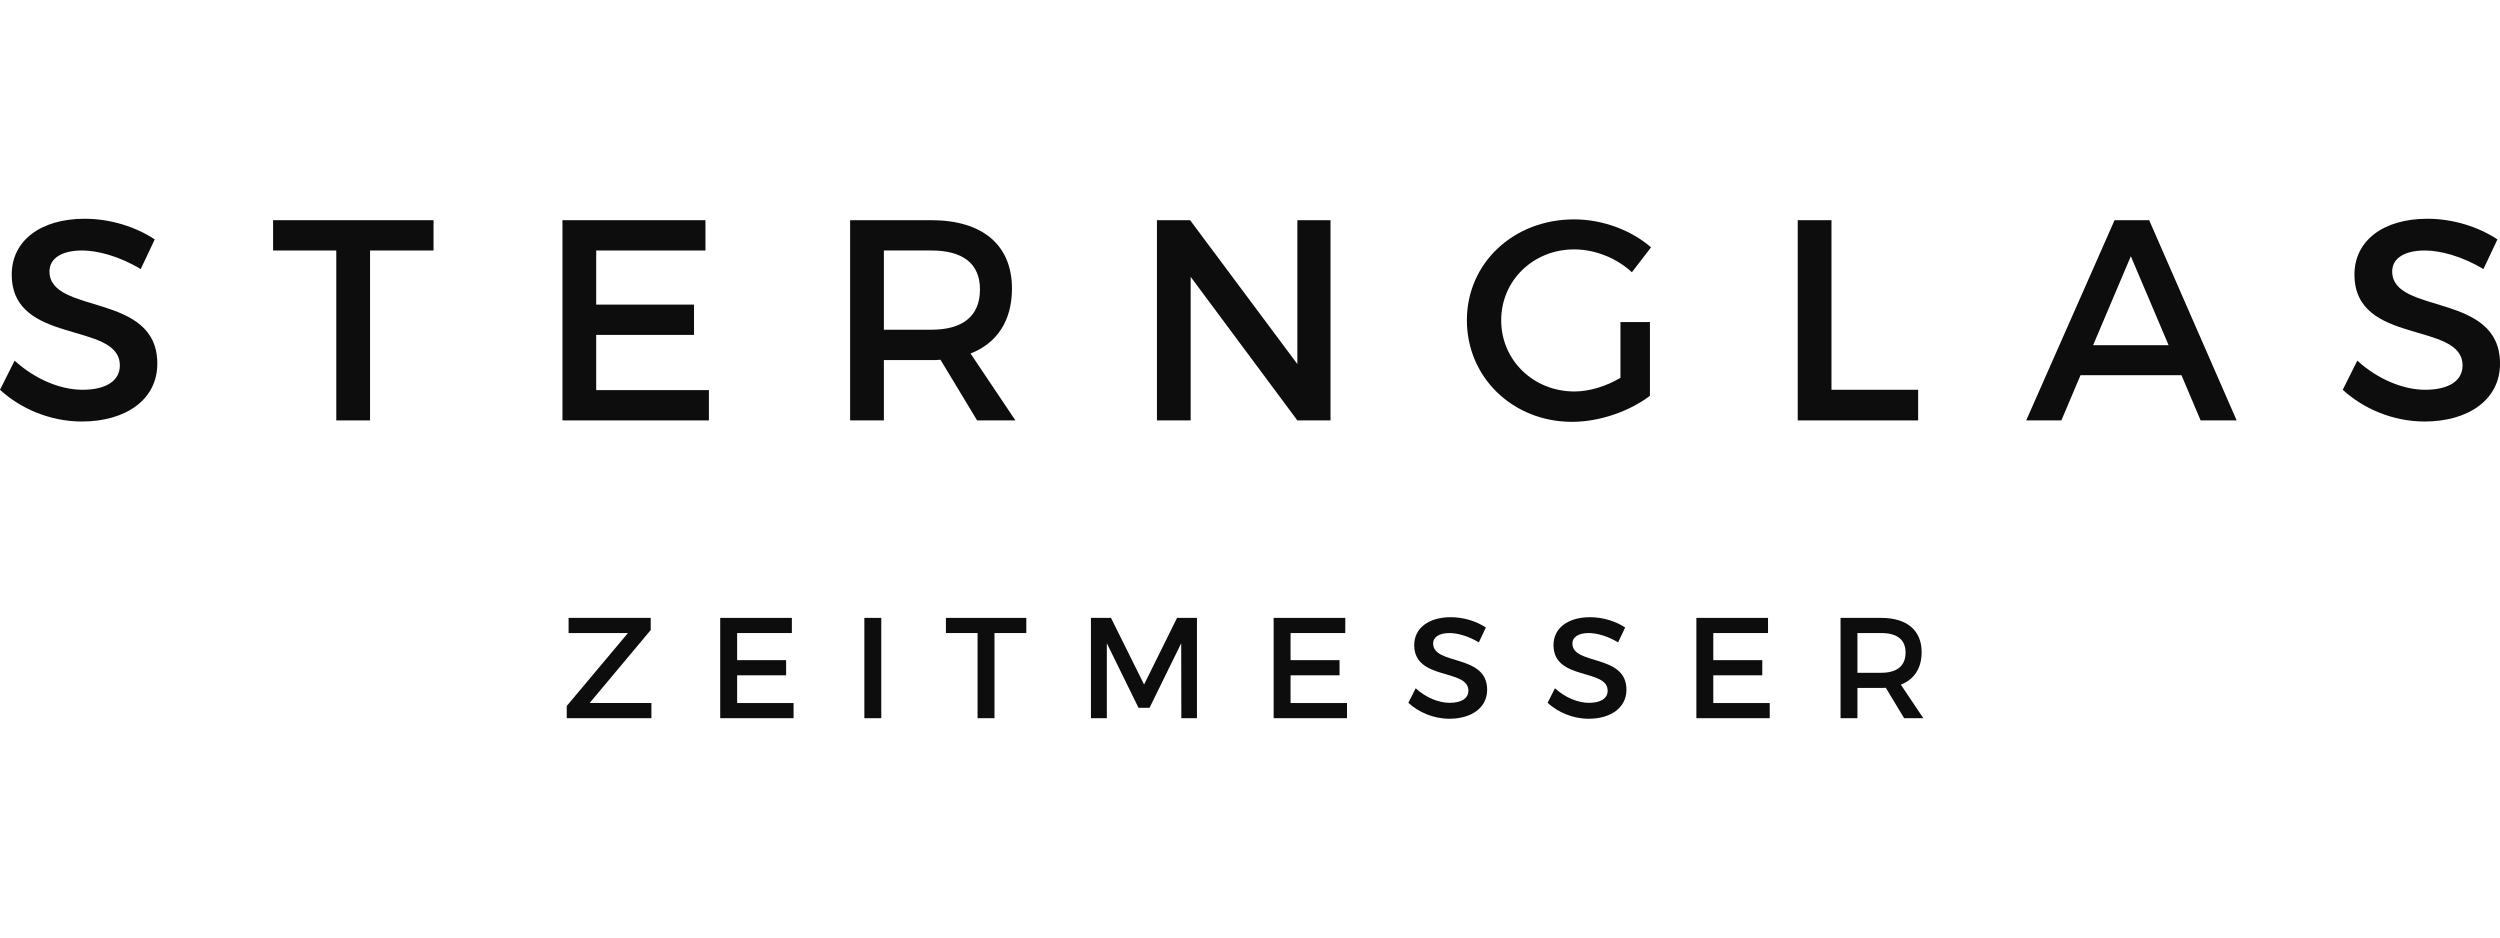
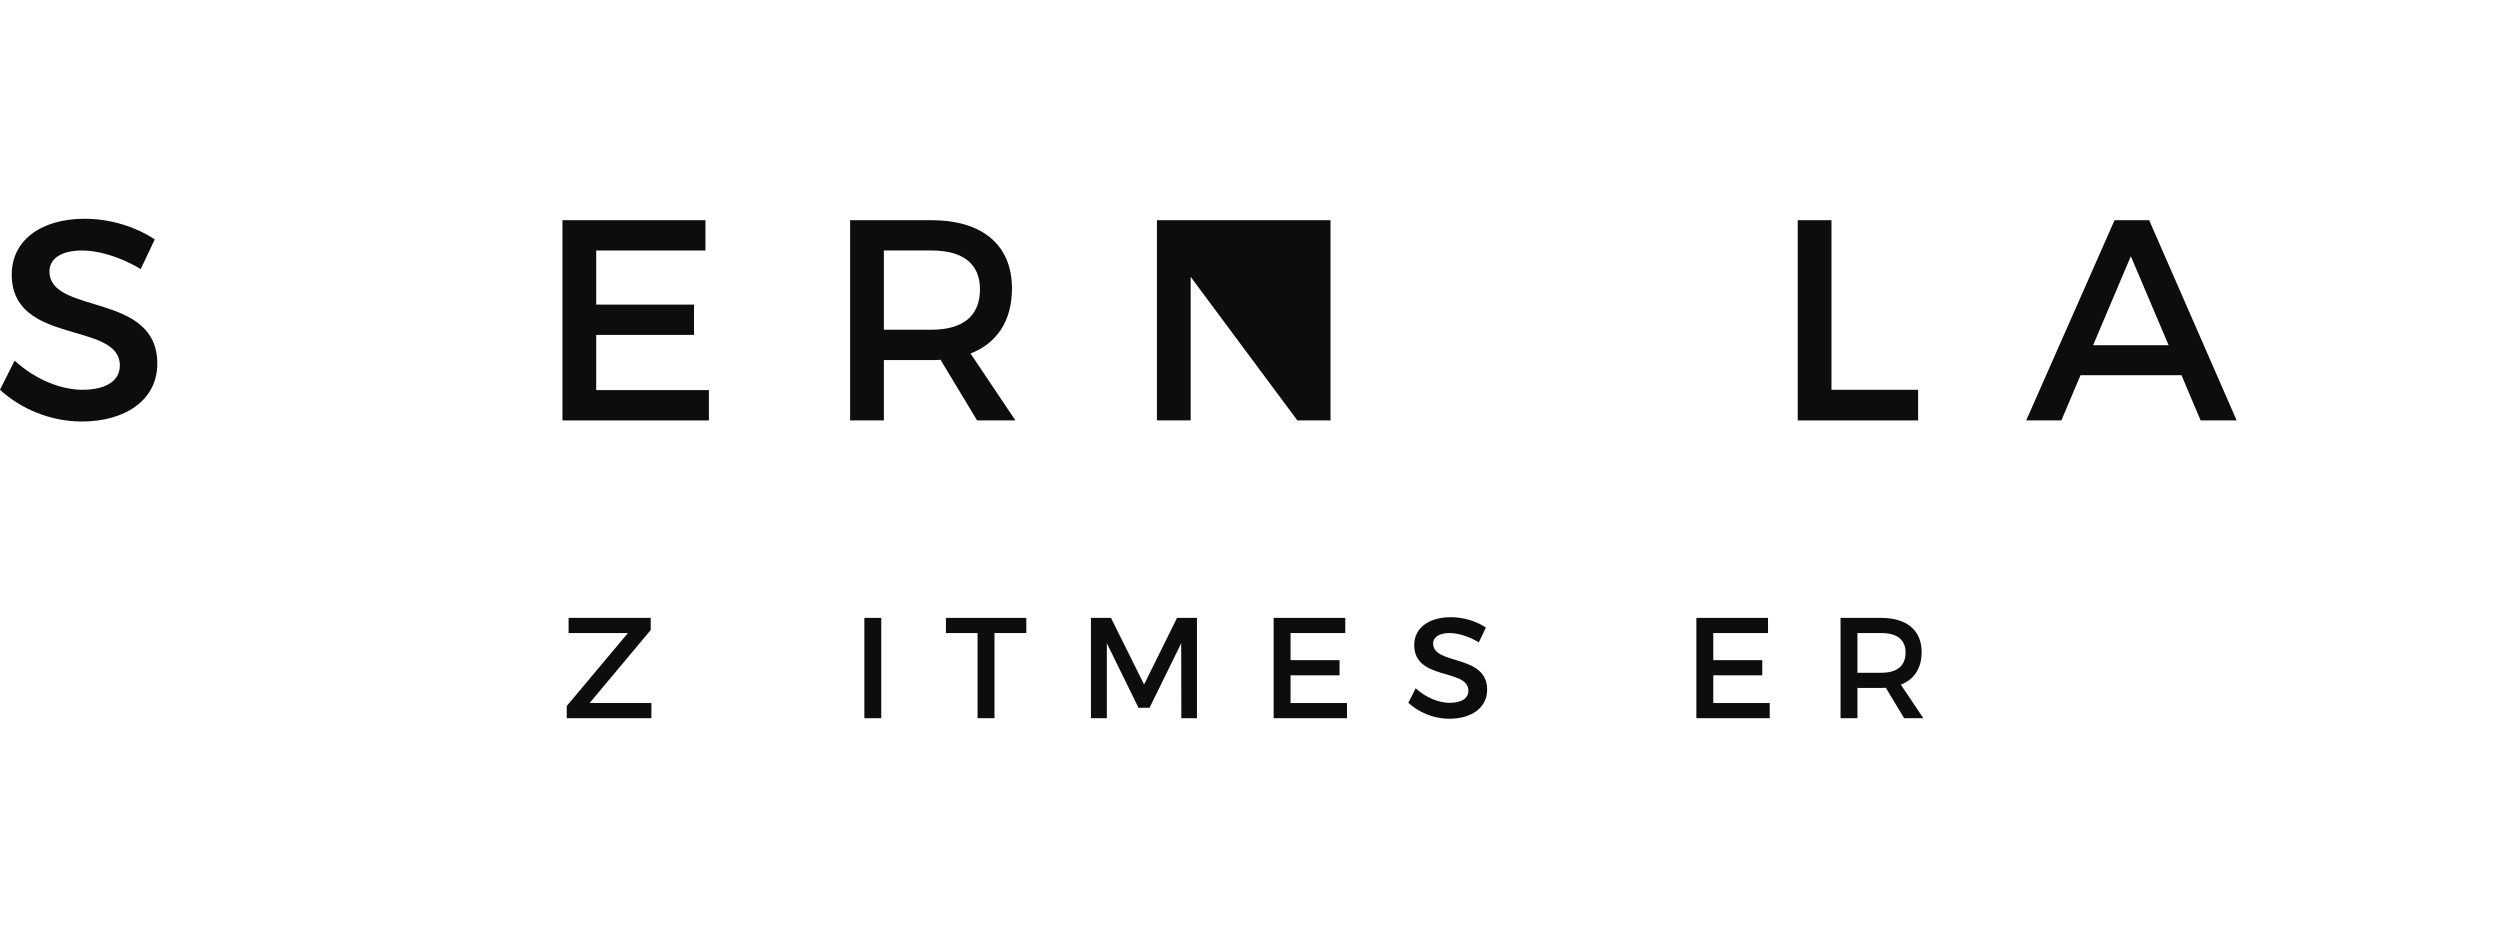
<svg xmlns="http://www.w3.org/2000/svg" version="1.1" x="0" y="0" width="320" height="120" viewBox="0, 0, 320, 120">
  <g id="Background">
    <rect x="0" y="0" width="320" height="120" fill="#000000" fill-opacity="0" />
  </g>
  <g id="Wortmarke">
    <path d="M245.971,83.472 C245.971,80.688 244.081,79.089 240.798,79.089 L235.59,79.089 L235.59,91.93 L237.751,91.93 L237.751,88.056 L240.798,88.056 C240.997,88.056 241.199,88.056 241.385,88.039 L243.731,91.93 L246.187,91.93 L243.309,87.635 C245.014,86.976 245.971,85.527 245.971,83.472 z M240.798,86.115 L237.751,86.115 L237.751,81.03 L240.798,81.03 C242.777,81.03 243.912,81.838 243.912,83.525 C243.912,85.272 242.777,86.115 240.798,86.115 z" fill="#0D0D0D" />
    <path d="M219.301,86.44 L225.572,86.44 L225.572,84.499 L219.301,84.499 L219.301,81.03 L226.307,81.03 L226.307,79.089 L217.136,79.089 L217.136,91.929 L226.526,91.929 L226.526,89.989 L219.301,89.989 z" fill="#0D0D0D" />
-     <path d="M201.269,82.374 C201.269,81.513 202.095,81.03 203.362,81.03 C204.332,81.03 205.725,81.382 207.118,82.224 L208.02,80.319 C206.826,79.528 205.193,79.001 203.526,79.001 C200.736,79.001 198.847,80.372 198.847,82.576 C198.847,87.143 205.78,85.545 205.78,88.408 C205.78,89.4 204.885,89.962 203.378,89.962 C202.003,89.962 200.353,89.304 199.032,88.101 L198.095,89.962 C199.416,91.174 201.323,92 203.341,92 C206.164,92 208.185,90.594 208.185,88.294 C208.202,83.674 201.269,85.184 201.269,82.374 z" fill="#0D0D0D" />
    <path d="M183.443,82.374 C183.443,81.513 184.266,81.03 185.532,81.03 C186.502,81.03 187.899,81.382 189.292,82.224 L190.19,80.319 C188.997,79.528 187.368,79.001 185.696,79.001 C182.91,79.001 181.02,80.372 181.02,82.576 C181.02,87.143 187.954,85.545 187.954,88.408 C187.954,89.4 187.055,89.962 185.549,89.962 C184.173,89.962 182.523,89.304 181.205,88.101 L180.269,89.962 C181.589,91.174 183.497,92 185.511,92 C188.338,92 190.355,90.594 190.355,88.294 C190.372,83.674 183.443,85.184 183.443,82.374 z" fill="#0D0D0D" />
    <path d="M165.191,86.44 L171.462,86.44 L171.462,84.499 L165.191,84.499 L165.191,81.03 L172.196,81.03 L172.196,79.089 L163.026,79.089 L163.026,91.929 L172.416,91.929 L172.416,89.989 L165.191,89.989 z" fill="#0D0D0D" />
    <path d="M146.442,87.617 L142.205,79.089 L139.639,79.089 L139.639,91.929 L141.676,91.929 L141.676,82.339 L145.728,90.595 L147.142,90.595 L151.193,82.339 L151.211,91.929 L153.21,91.929 L153.21,79.089 L150.662,79.089 z" fill="#0D0D0D" />
    <path d="M121.078,81.03 L125.129,81.03 L125.129,91.929 L127.295,91.929 L127.295,81.03 L131.368,81.03 L131.368,79.089 L121.078,79.089 z" fill="#0D0D0D" />
    <path d="M110.638,79.089 L112.803,79.089 L112.803,91.93 L110.638,91.93 z" fill="#0D0D0D" />
-     <path d="M94.353,86.44 L100.624,86.44 L100.624,84.499 L94.353,84.499 L94.353,81.03 L101.358,81.03 L101.358,79.089 L92.188,79.089 L92.188,91.929 L101.578,91.929 L101.578,89.989 L94.353,89.989 z" fill="#0D0D0D" />
    <path d="M83.292,80.644 L83.292,79.089 L72.78,79.089 L72.78,81.03 L80.375,81.03 L72.543,90.366 L72.543,91.929 L83.381,91.929 L83.381,89.98 L75.477,89.98 z" fill="#0D0D0D" />
-     <path d="M306.202,34.743 C306.202,33.018 307.847,32.063 310.375,32.063 C312.315,32.063 315.095,32.764 317.879,34.445 L319.672,30.645 C317.291,29.06 314.035,28 310.703,28 C305.138,28 301.37,30.75 301.37,35.145 C301.37,44.261 315.208,41.074 315.208,46.782 C315.208,48.761 313.412,49.891 310.41,49.891 C307.663,49.891 304.372,48.578 301.736,46.161 L299.871,49.891 C302.504,52.316 306.312,53.954 310.338,53.954 C315.974,53.954 320,51.143 320,46.563 C320.038,37.335 306.202,40.338 306.202,34.743 z" fill="#0D0D0D" />
    <path d="M270.664,28.184 L259.353,53.814 L263.854,53.814 L266.307,48.026 L279.229,48.026 L281.681,53.814 L286.292,53.814 L275.094,28.184 L270.664,28.184 z M267.918,44.182 L272.747,32.799 L277.581,44.182 L267.918,44.182 z" fill="#0D0D0D" />
    <path d="M245.521,49.891 L234.429,49.891 L234.429,28.184 L230.109,28.184 L230.109,53.814 L245.521,53.814 z" fill="#0D0D0D" />
-     <path d="M201.491,31.923 C204.162,31.923 206.905,33.018 208.883,34.848 L211.334,31.661 C208.811,29.471 205.15,28.079 201.491,28.079 C193.73,28.079 187.761,33.674 187.761,40.994 C187.761,48.323 193.655,53.997 201.23,53.997 C204.747,53.997 208.592,52.64 211.191,50.661 L211.191,41.222 L207.418,41.222 L207.418,48.359 C205.588,49.453 203.43,50.109 201.525,50.109 C196.292,50.109 192.153,46.125 192.153,40.994 C192.153,35.907 196.254,31.923 201.491,31.923 z" fill="#0D0D0D" />
-     <path d="M152.405,35.435 L166.062,53.814 L170.307,53.814 L170.307,28.184 L166.062,28.184 L166.062,46.598 L152.333,28.184 L148.088,28.184 L148.088,53.814 L152.405,53.814 z" fill="#0D0D0D" />
+     <path d="M152.405,35.435 L166.062,53.814 L170.307,53.814 L170.307,28.184 L166.062,28.184 L152.333,28.184 L148.088,28.184 L148.088,53.814 L152.405,53.814 z" fill="#0D0D0D" />
    <path d="M129.974,53.813 L124.228,45.25 C127.631,43.928 129.533,41.038 129.533,36.932 C129.533,31.371 125.764,28.184 119.21,28.184 L108.815,28.184 L108.815,53.813 L113.136,53.813 L113.136,46.09 L119.21,46.09 C119.613,46.09 120.017,46.09 120.383,46.047 L125.069,53.813 L129.974,53.813 z M119.21,42.203 L113.136,42.203 L113.136,32.063 L119.21,32.063 C123.164,32.063 125.436,33.674 125.436,37.045 C125.436,40.522 123.164,42.203 119.21,42.203 z" fill="#0D0D0D" />
    <path d="M76.315,42.868 L88.834,42.868 L88.834,38.989 L76.315,38.989 L76.315,32.063 L90.298,32.063 L90.298,28.184 L71.996,28.184 L71.996,53.814 L90.739,53.814 L90.739,49.934 L76.315,49.934 z" fill="#0D0D0D" />
-     <path d="M34.956,32.063 L43.045,32.063 L43.045,53.814 L47.366,53.814 L47.366,32.063 L55.492,32.063 L55.492,28.184 L34.956,28.184 z" fill="#0D0D0D" />
    <path d="M6.334,34.743 C6.334,33.018 7.983,32.063 10.507,32.063 C12.447,32.063 15.23,32.764 18.011,34.445 L19.807,30.645 C17.426,29.06 14.17,28 10.839,28 C5.274,28 1.501,30.75 1.501,35.145 C1.501,44.261 15.34,41.074 15.34,46.782 C15.34,48.761 13.545,49.891 10.545,49.891 C7.798,49.891 4.504,48.578 1.871,46.161 L-0,49.891 C2.637,52.316 6.443,53.954 10.473,53.954 C16.109,53.954 20.135,51.143 20.135,46.563 C20.173,37.335 6.334,40.338 6.334,34.743 z" fill="#0D0D0D" />
  </g>
</svg>